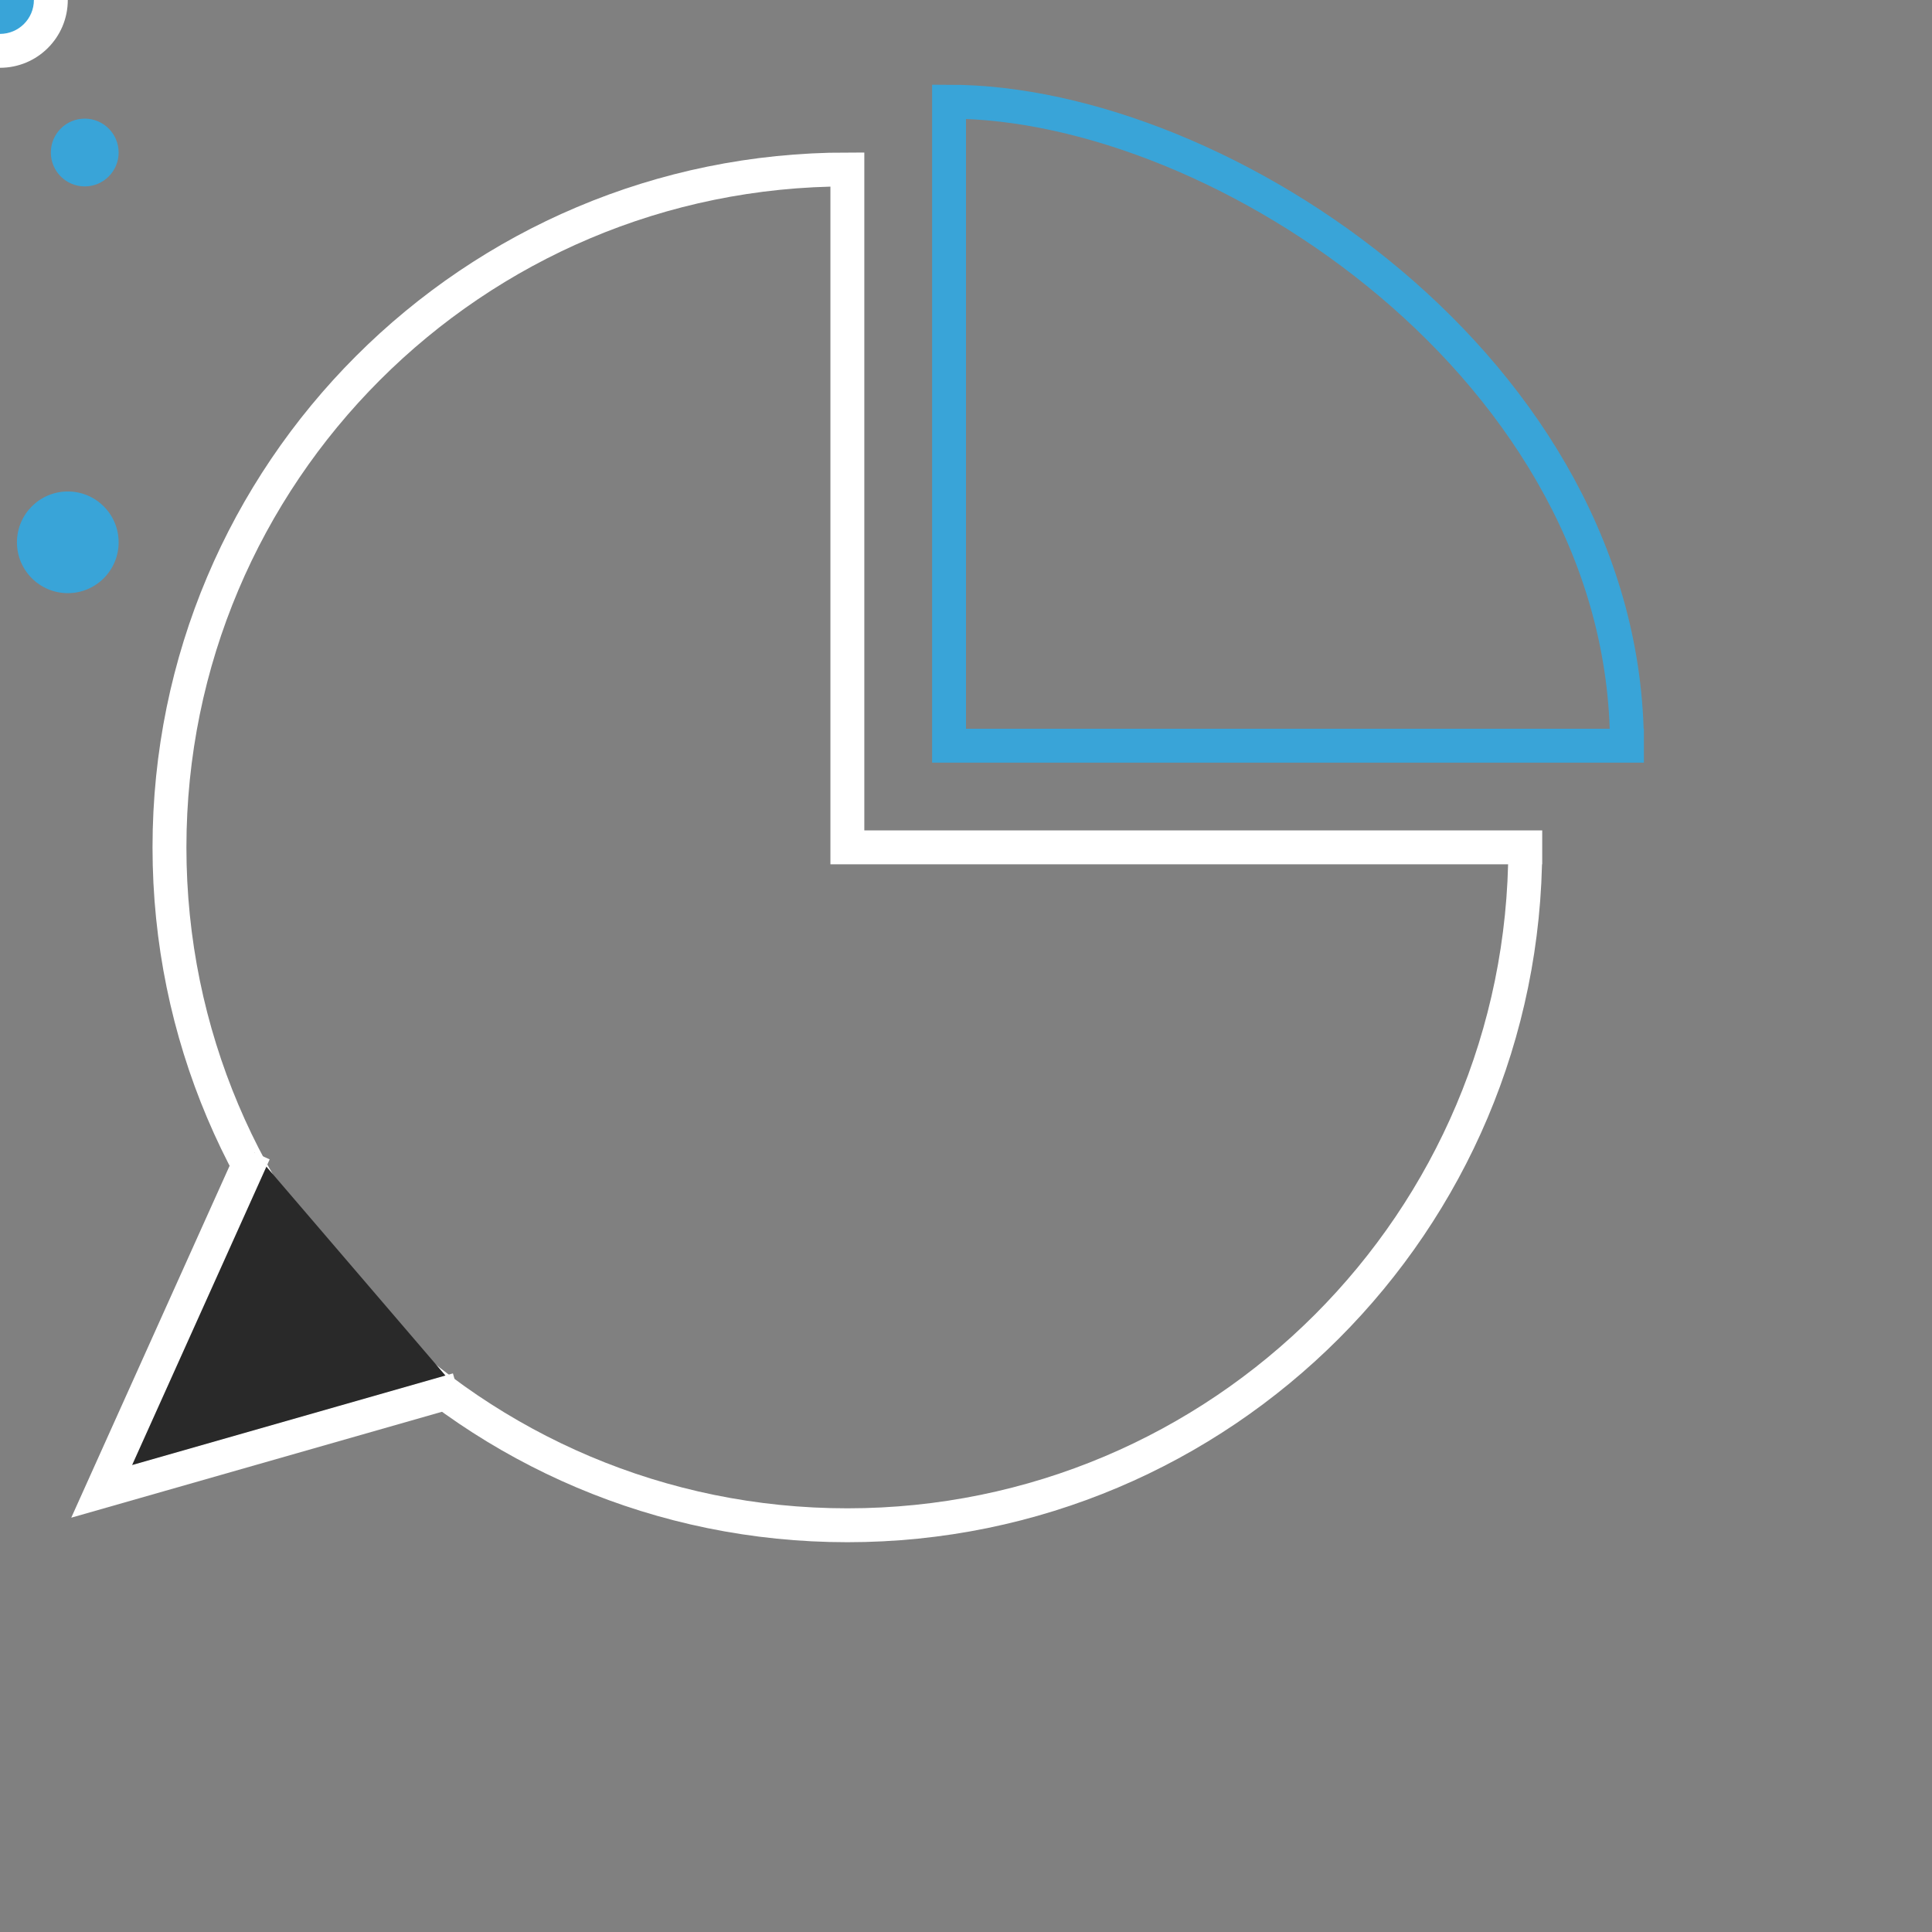
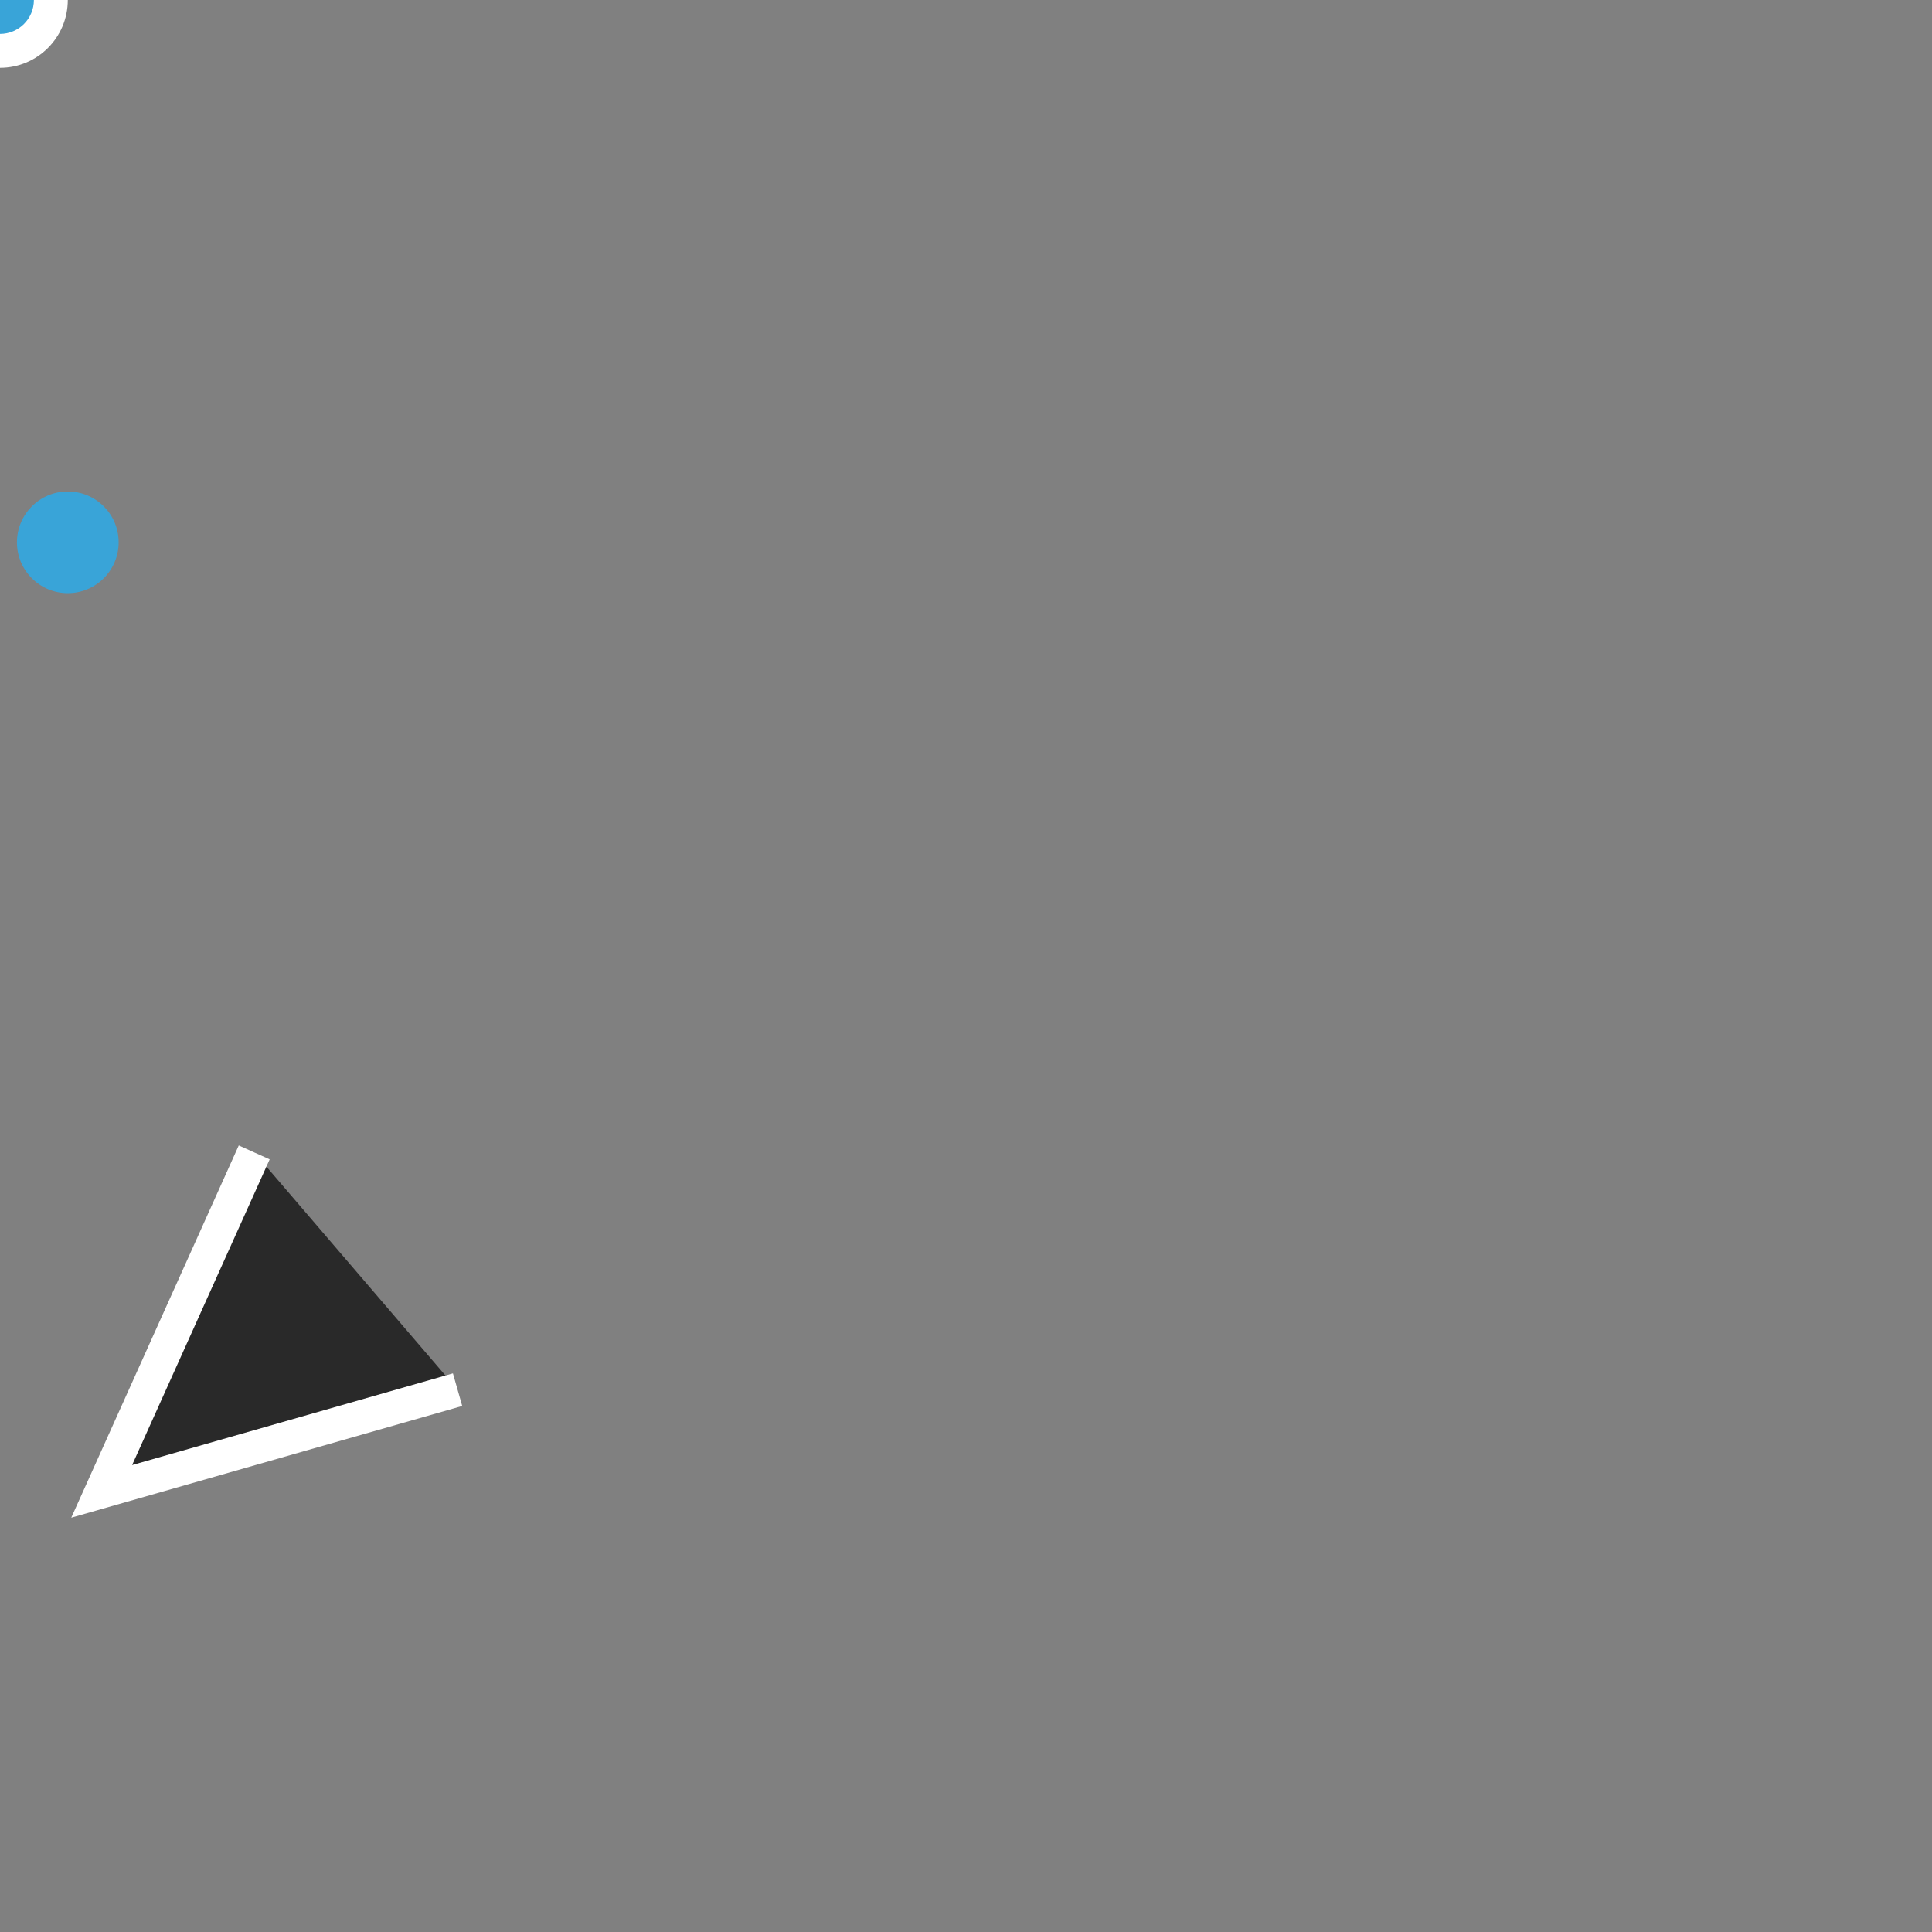
<svg xmlns="http://www.w3.org/2000/svg" viewBox="0 0 570 570" fill="red">
  <rect x="0" y="0" width="570" height="570" fill="#808080" stroke="none" />
-   <path d="         M 450 250         C 450 360.46 360.46 450 250 450         L 250 450         C 139.54 450 50 360.46 50 250         L 50 250         C 50 139.54 139.54 50 250 50         L 250 250         L 455 250     " fill="transparent" stroke="white" stroke-width="10" />
-   <path d="         M 480 220         C 480 109.54 360.46 30 280 30         L 280 220         L 485 220     " fill="transparent" stroke="#39A4D8" stroke-width="10" />
  <path d="         M 75 340         L 30 440         L 135 410     " fill="#292929" stroke="white" stroke-width="10" />
-   <circle cx="25" cy="45" r="10" fill="#39A4D8" />
  <circle cx="20" cy="160" r="15" fill="#39A4D8">
    <animate attributeName="cx" dur="14s" calcMode="spline" repeatCount="indefinite" values="20; 60; 20" keyTimes="0; 0.5; 1" keySplines="0.5 0 0.5 1; 0.5 0 0.5 1" />
    <animate attributeName="cy" dur="12s" calcMode="spline" repeatCount="indefinite" values="160; 120; 160" keyTimes="0; 0.5; 1" keySplines="0.5 0 0.5 1; 0.5 0 0.5 1" />
  </circle>
  <circle cx="0" cy="0" r="20" fill="#ffffff">
    <animate attributeName="cx" dur="18s" calcMode="spline" repeatCount="indefinite" values="400; 360; 400" keyTimes="0; 0.5; 1" keySplines="0.5 0 0.5 1; 0.5 0 0.5 1" />
    <animate attributeName="cy" dur="12s" calcMode="spline" repeatCount="indefinite" values="460; 470; 460" keyTimes="0; 0.5; 1" keySplines="0.5 0 0.5 1; 0.5 0 0.5 1" />
  </circle>
  <circle cx="0" cy="0" r="10" fill="#ffffff">
    <animate attributeName="cx" dur="18s" calcMode="spline" repeatCount="indefinite" values="350; 310; 350" keyTimes="0; 0.5; 1" keySplines="0.5 0 0.5 1; 0.5 0 0.5 1" />
    <animate attributeName="cy" dur="12s" calcMode="spline" repeatCount="indefinite" values="60; 70; 60" keyTimes="0; 0.5; 1" keySplines="0.5 0 0.5 1; 0.5 0 0.5 1" />
  </circle>
  <circle cx="0" cy="0" r="10" fill="#39A4D8">
    <animate attributeName="cx" dur="18s" calcMode="spline" repeatCount="indefinite" values="370; 360; 370" keyTimes="0; 0.5; 1" keySplines="0.5 0 0.5 1; 0.5 0 0.5 1" />
    <animate attributeName="cy" dur="10s" calcMode="spline" repeatCount="indefinite" values="100; 80; 100" keyTimes="0; 0.5; 1" keySplines="0.5 0 0.5 1; 0.5 0 0.5 1" />
  </circle>
</svg>